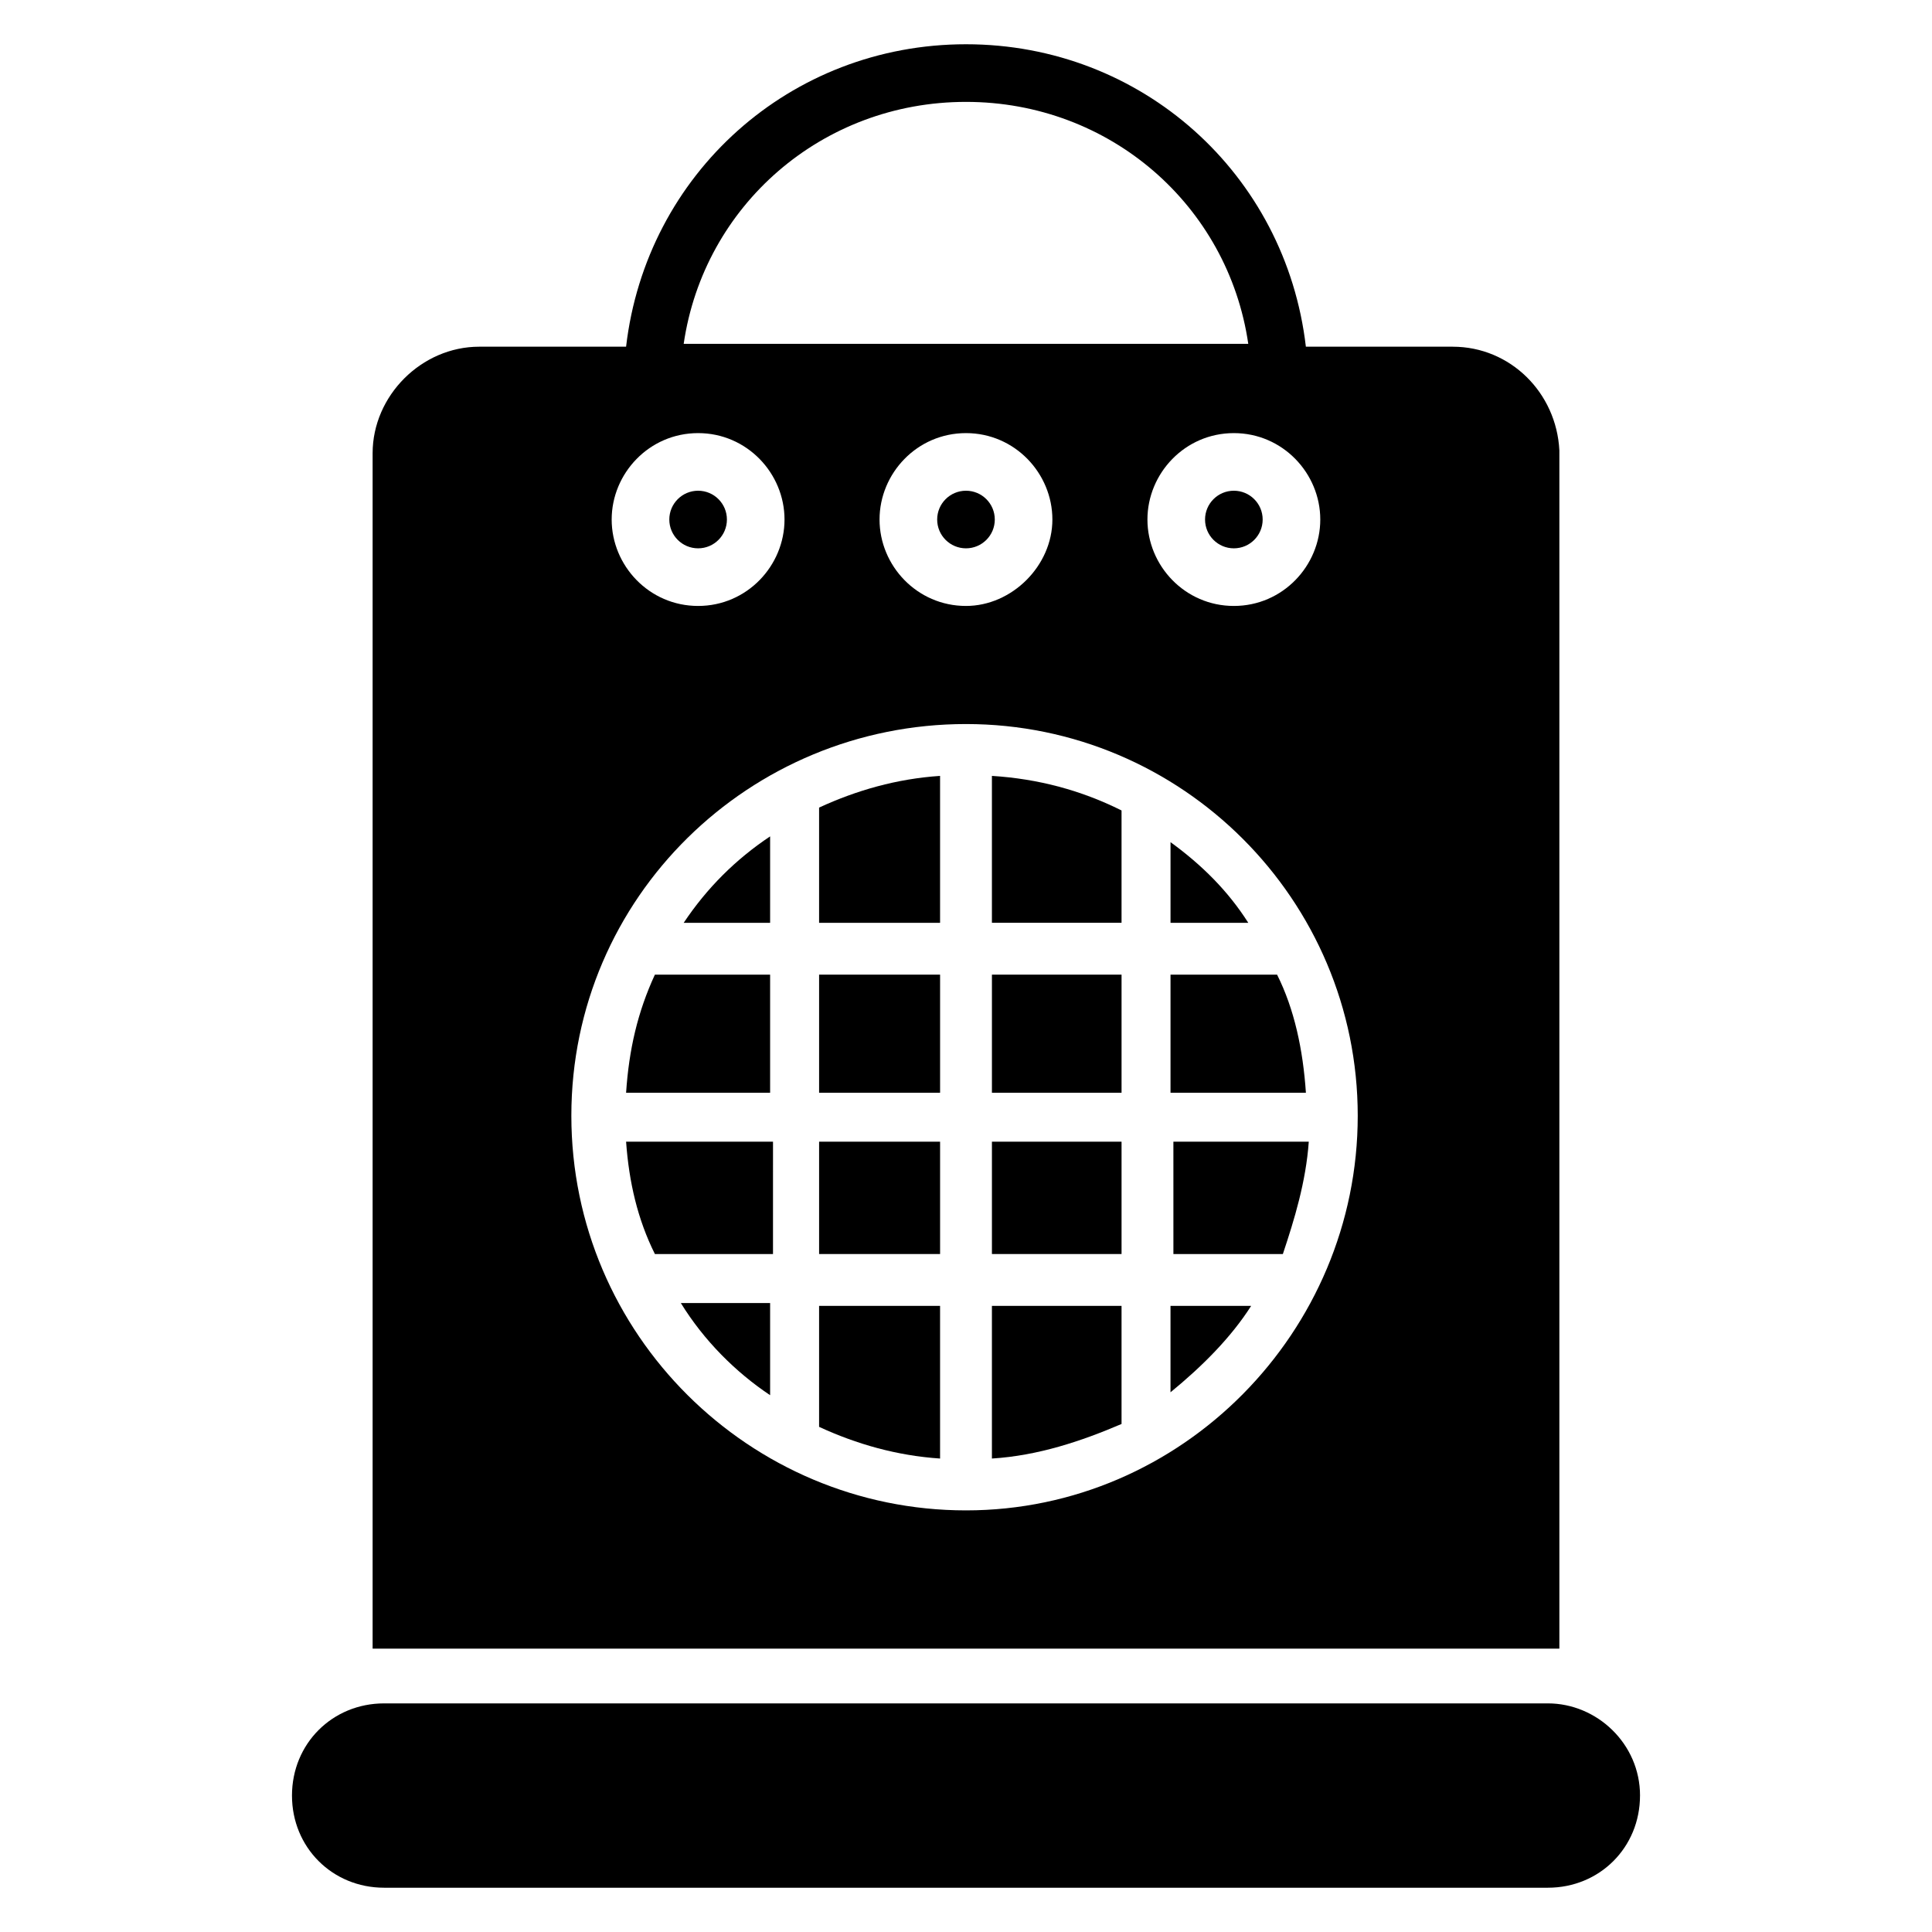
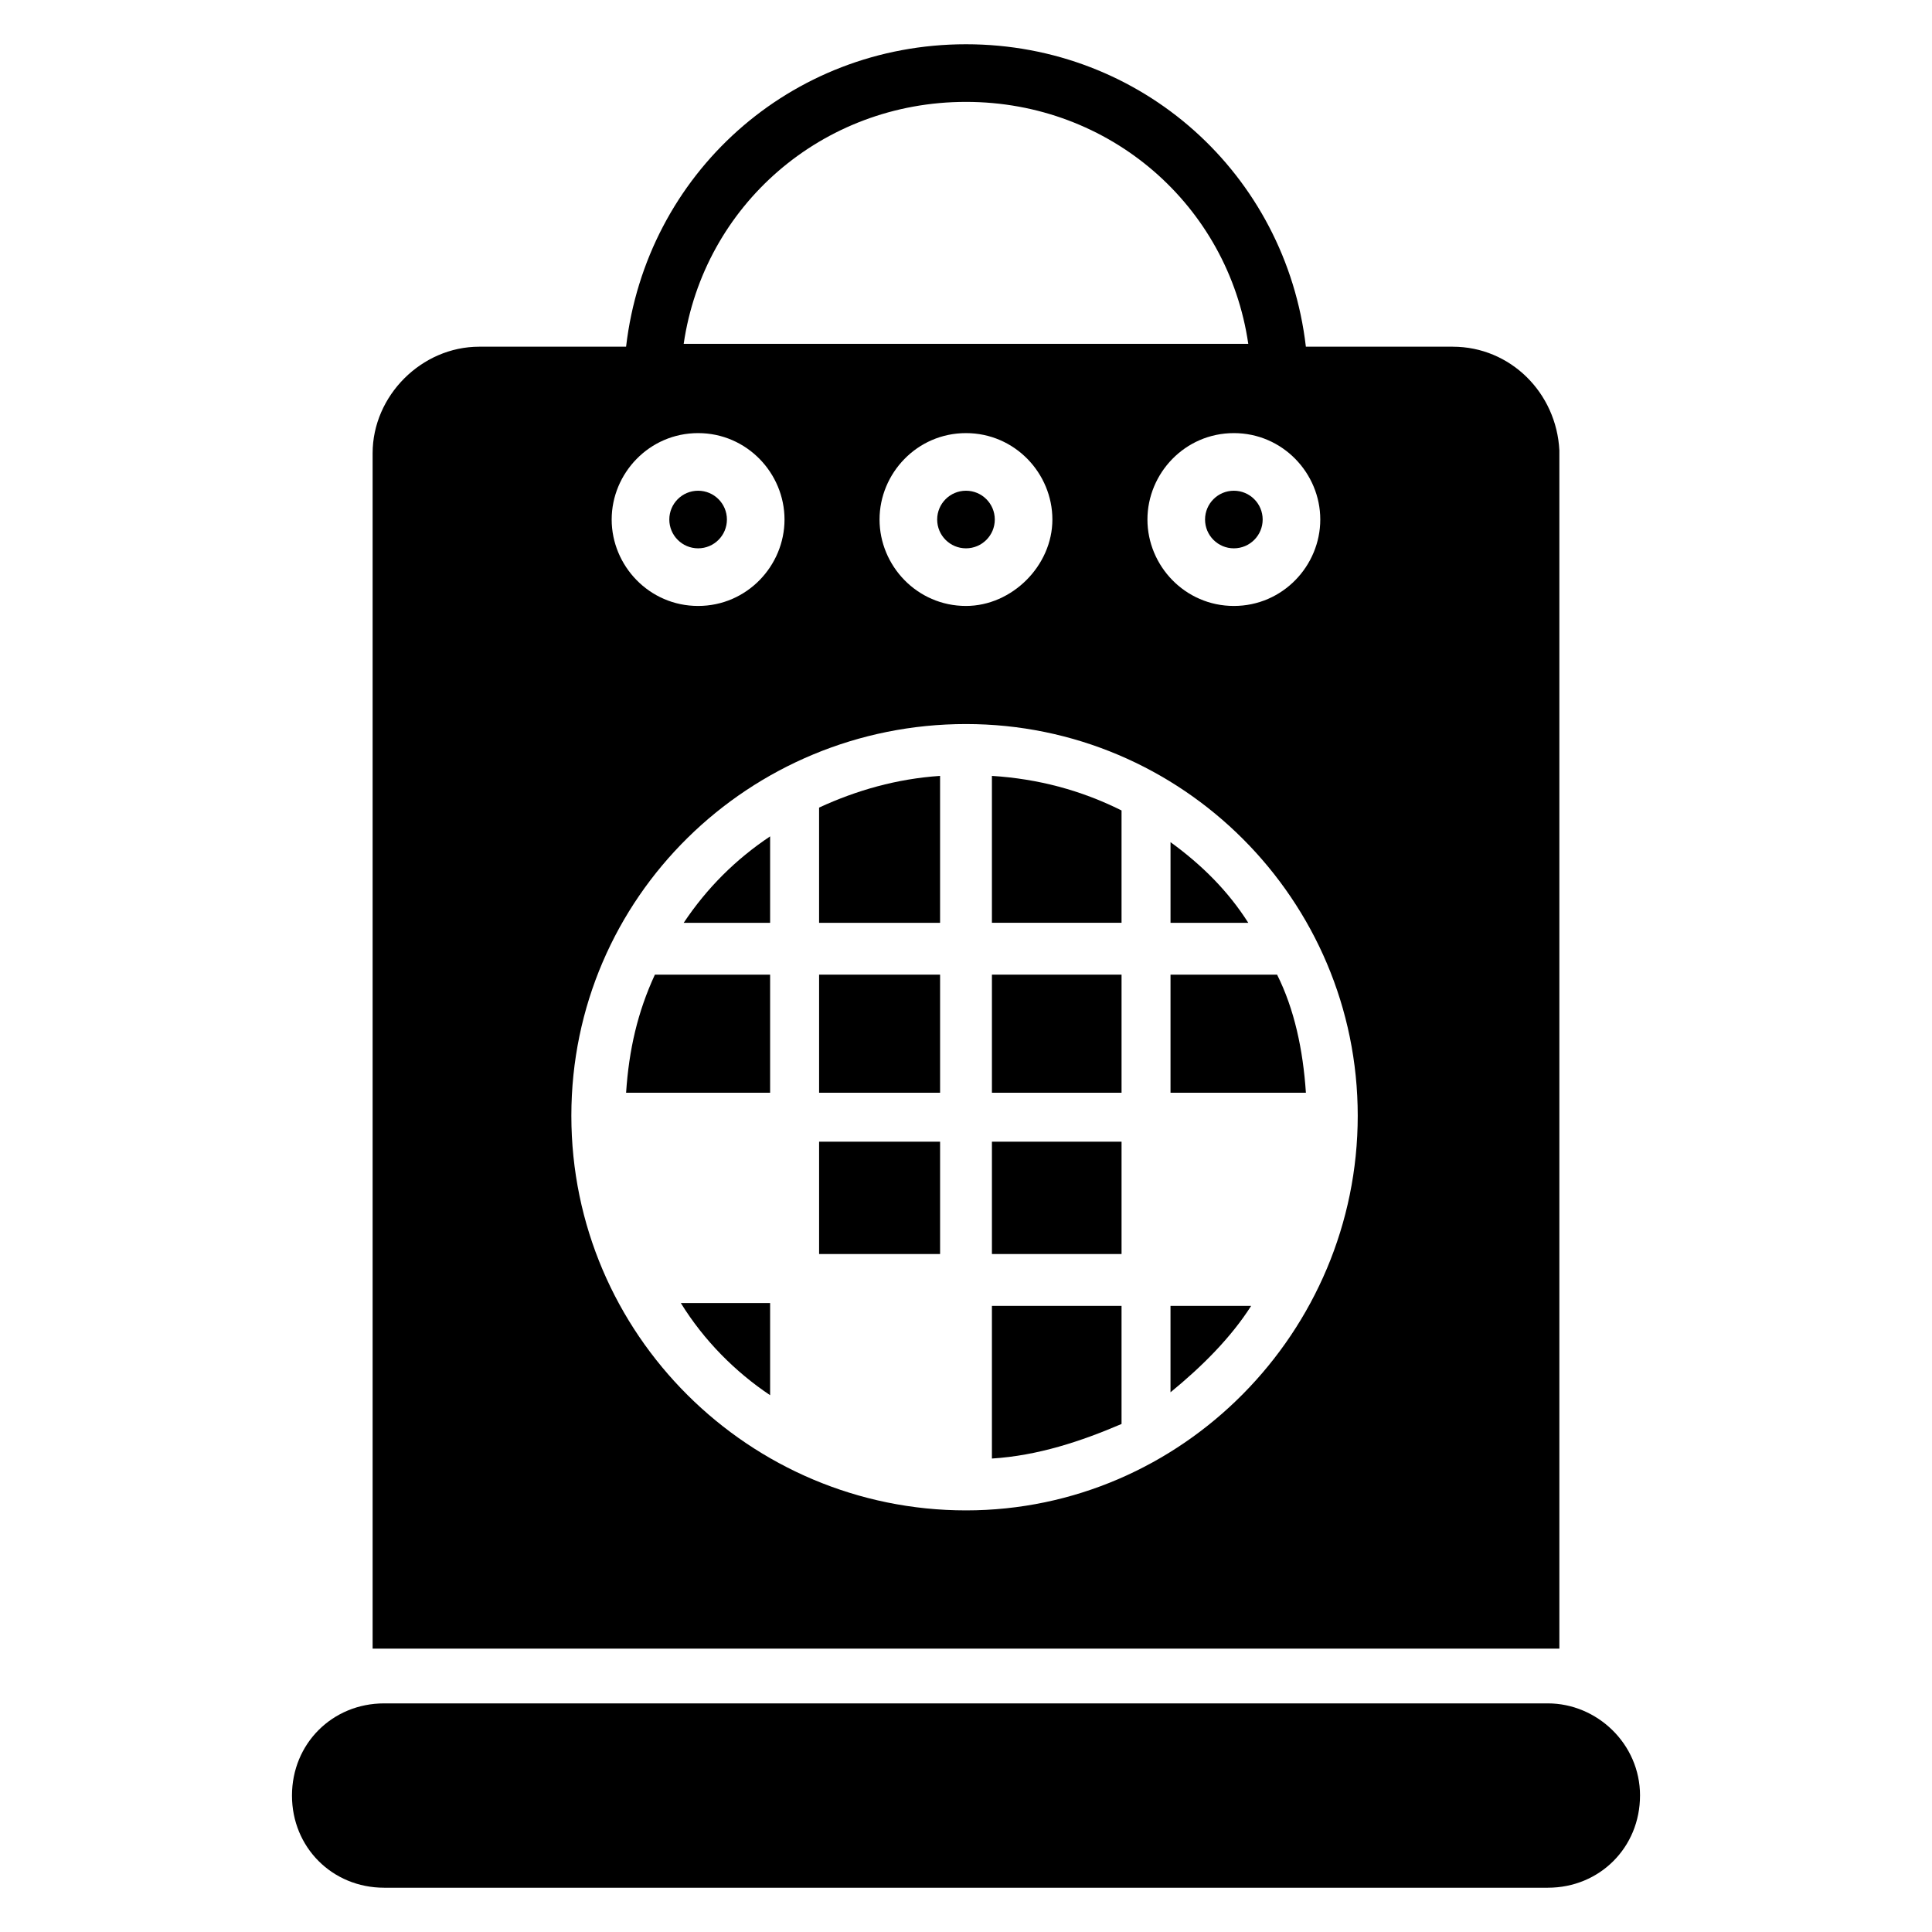
<svg xmlns="http://www.w3.org/2000/svg" fill="#000000" width="800px" height="800px" version="1.1" viewBox="144 144 512 512">
  <g>
    <path d="m578.62 619.84c0 13.742-10.688 24.426-24.426 24.426h-308.39c-13.742 0-24.426-10.688-24.426-24.426 0-13.742 10.688-24.426 24.426-24.426h308.39c12.98-0.004 24.43 10.684 24.43 24.426z" />
    <path d="m475.57 490.07h-21.375v22.902c8.398-6.871 16.031-14.508 21.375-22.902z" />
    <path d="m441.22 358.78c-10.688-5.344-22.137-8.398-34.352-9.16v38.93h34.352z" />
-     <path d="m490.84 446.56h-35.879l0.004 29.77h29.008c3.051-9.16 6.106-19.082 6.867-29.77z" />
    <path d="m406.87 446.56h34.352v29.77h-34.352z" />
    <path d="m406.87 402.29h34.352v31.297h-34.352z" />
    <path d="m407.63 281.68c0 4.215-3.418 7.633-7.633 7.633-4.219 0-7.637-3.418-7.637-7.633 0-4.215 3.418-7.633 7.637-7.633 4.215 0 7.633 3.418 7.633 7.633" />
    <path d="m336.64 281.68c0 4.215-3.418 7.633-7.633 7.633-4.215 0-7.633-3.418-7.633-7.633 0-4.215 3.418-7.633 7.633-7.633 4.215 0 7.633 3.418 7.633 7.633" />
    <path d="m454.2 367.18v21.375h20.609c-5.34-8.398-12.211-15.27-20.609-21.375z" />
    <path d="m478.62 281.68c0 4.215-3.418 7.633-7.637 7.633-4.215 0-7.633-3.418-7.633-7.633 0-4.215 3.418-7.633 7.633-7.633 4.219 0 7.637 3.418 7.637 7.633" />
    <path d="m482.44 402.29h-28.242v31.297h35.879c-0.77-11.449-3.059-22.137-7.637-31.297z" />
    <path d="m348.09 365.65c-9.16 6.106-16.793 13.742-22.902 22.902h22.902z" />
    <path d="m348.09 402.29h-30.535c-4.582 9.922-6.871 19.848-7.633 31.297h38.168z" />
-     <path d="m348.09 446.56h-38.168c0.762 10.688 3.055 20.609 7.633 29.77h31.297l0.004-29.77z" />
    <path d="m348.09 513.74v-24.426h-23.664c6.109 9.922 14.504 18.316 23.664 24.426z" />
    <path d="m529 235.88h-38.93c-5.344-45.801-43.512-80.152-90.074-80.152-46.566 0-84.734 34.352-90.078 80.152h-38.93c-15.266 0-28.242 12.977-28.242 28.242v316.79h3.055 308.39 3.055v-317.55c-0.766-15.266-12.98-27.48-28.246-27.48zm-35.113 45.801c0 12.215-9.922 22.902-22.902 22.902-12.977 0-22.902-10.688-22.902-22.902 0-12.215 9.922-22.902 22.902-22.902 12.977 0 22.902 10.688 22.902 22.902zm-93.891-110.68c38.168 0 69.465 27.48 74.809 64.121h-149.62c5.344-36.641 36.641-64.121 74.809-64.121zm22.898 110.68c0 12.215-10.688 22.902-22.902 22.902-12.977 0-22.902-10.688-22.902-22.902 0-12.215 9.922-22.902 22.902-22.902 12.98 0 22.902 10.688 22.902 22.902zm-93.891-22.902c12.977 0 22.902 10.688 22.902 22.902 0 12.215-9.922 22.902-22.902 22.902-12.977 0-22.902-10.688-22.902-22.902 0-12.215 9.926-22.902 22.902-22.902zm70.992 285.49c-57.25 0-104.58-46.562-104.58-104.58-0.004-58.012 47.324-103.81 104.58-103.81 57.25 0 103.82 46.562 103.82 103.82-0.004 57.25-46.566 104.57-103.82 104.57z" />
    <path d="m393.13 349.62c-11.449 0.762-22.137 3.816-32.062 8.398v30.535h32.062z" />
    <path d="m361.07 402.29h32.062v31.297h-32.062z" />
    <path d="m441.22 490.07h-34.352v40.457c12.215-0.762 23.664-4.582 34.352-9.16z" />
    <path d="m361.07 446.56h32.062v29.77h-32.062z" />
-     <path d="m393.13 490.07h-32.062v32.059c9.922 4.582 20.609 7.633 32.062 8.398z" />
  </g>
</svg>